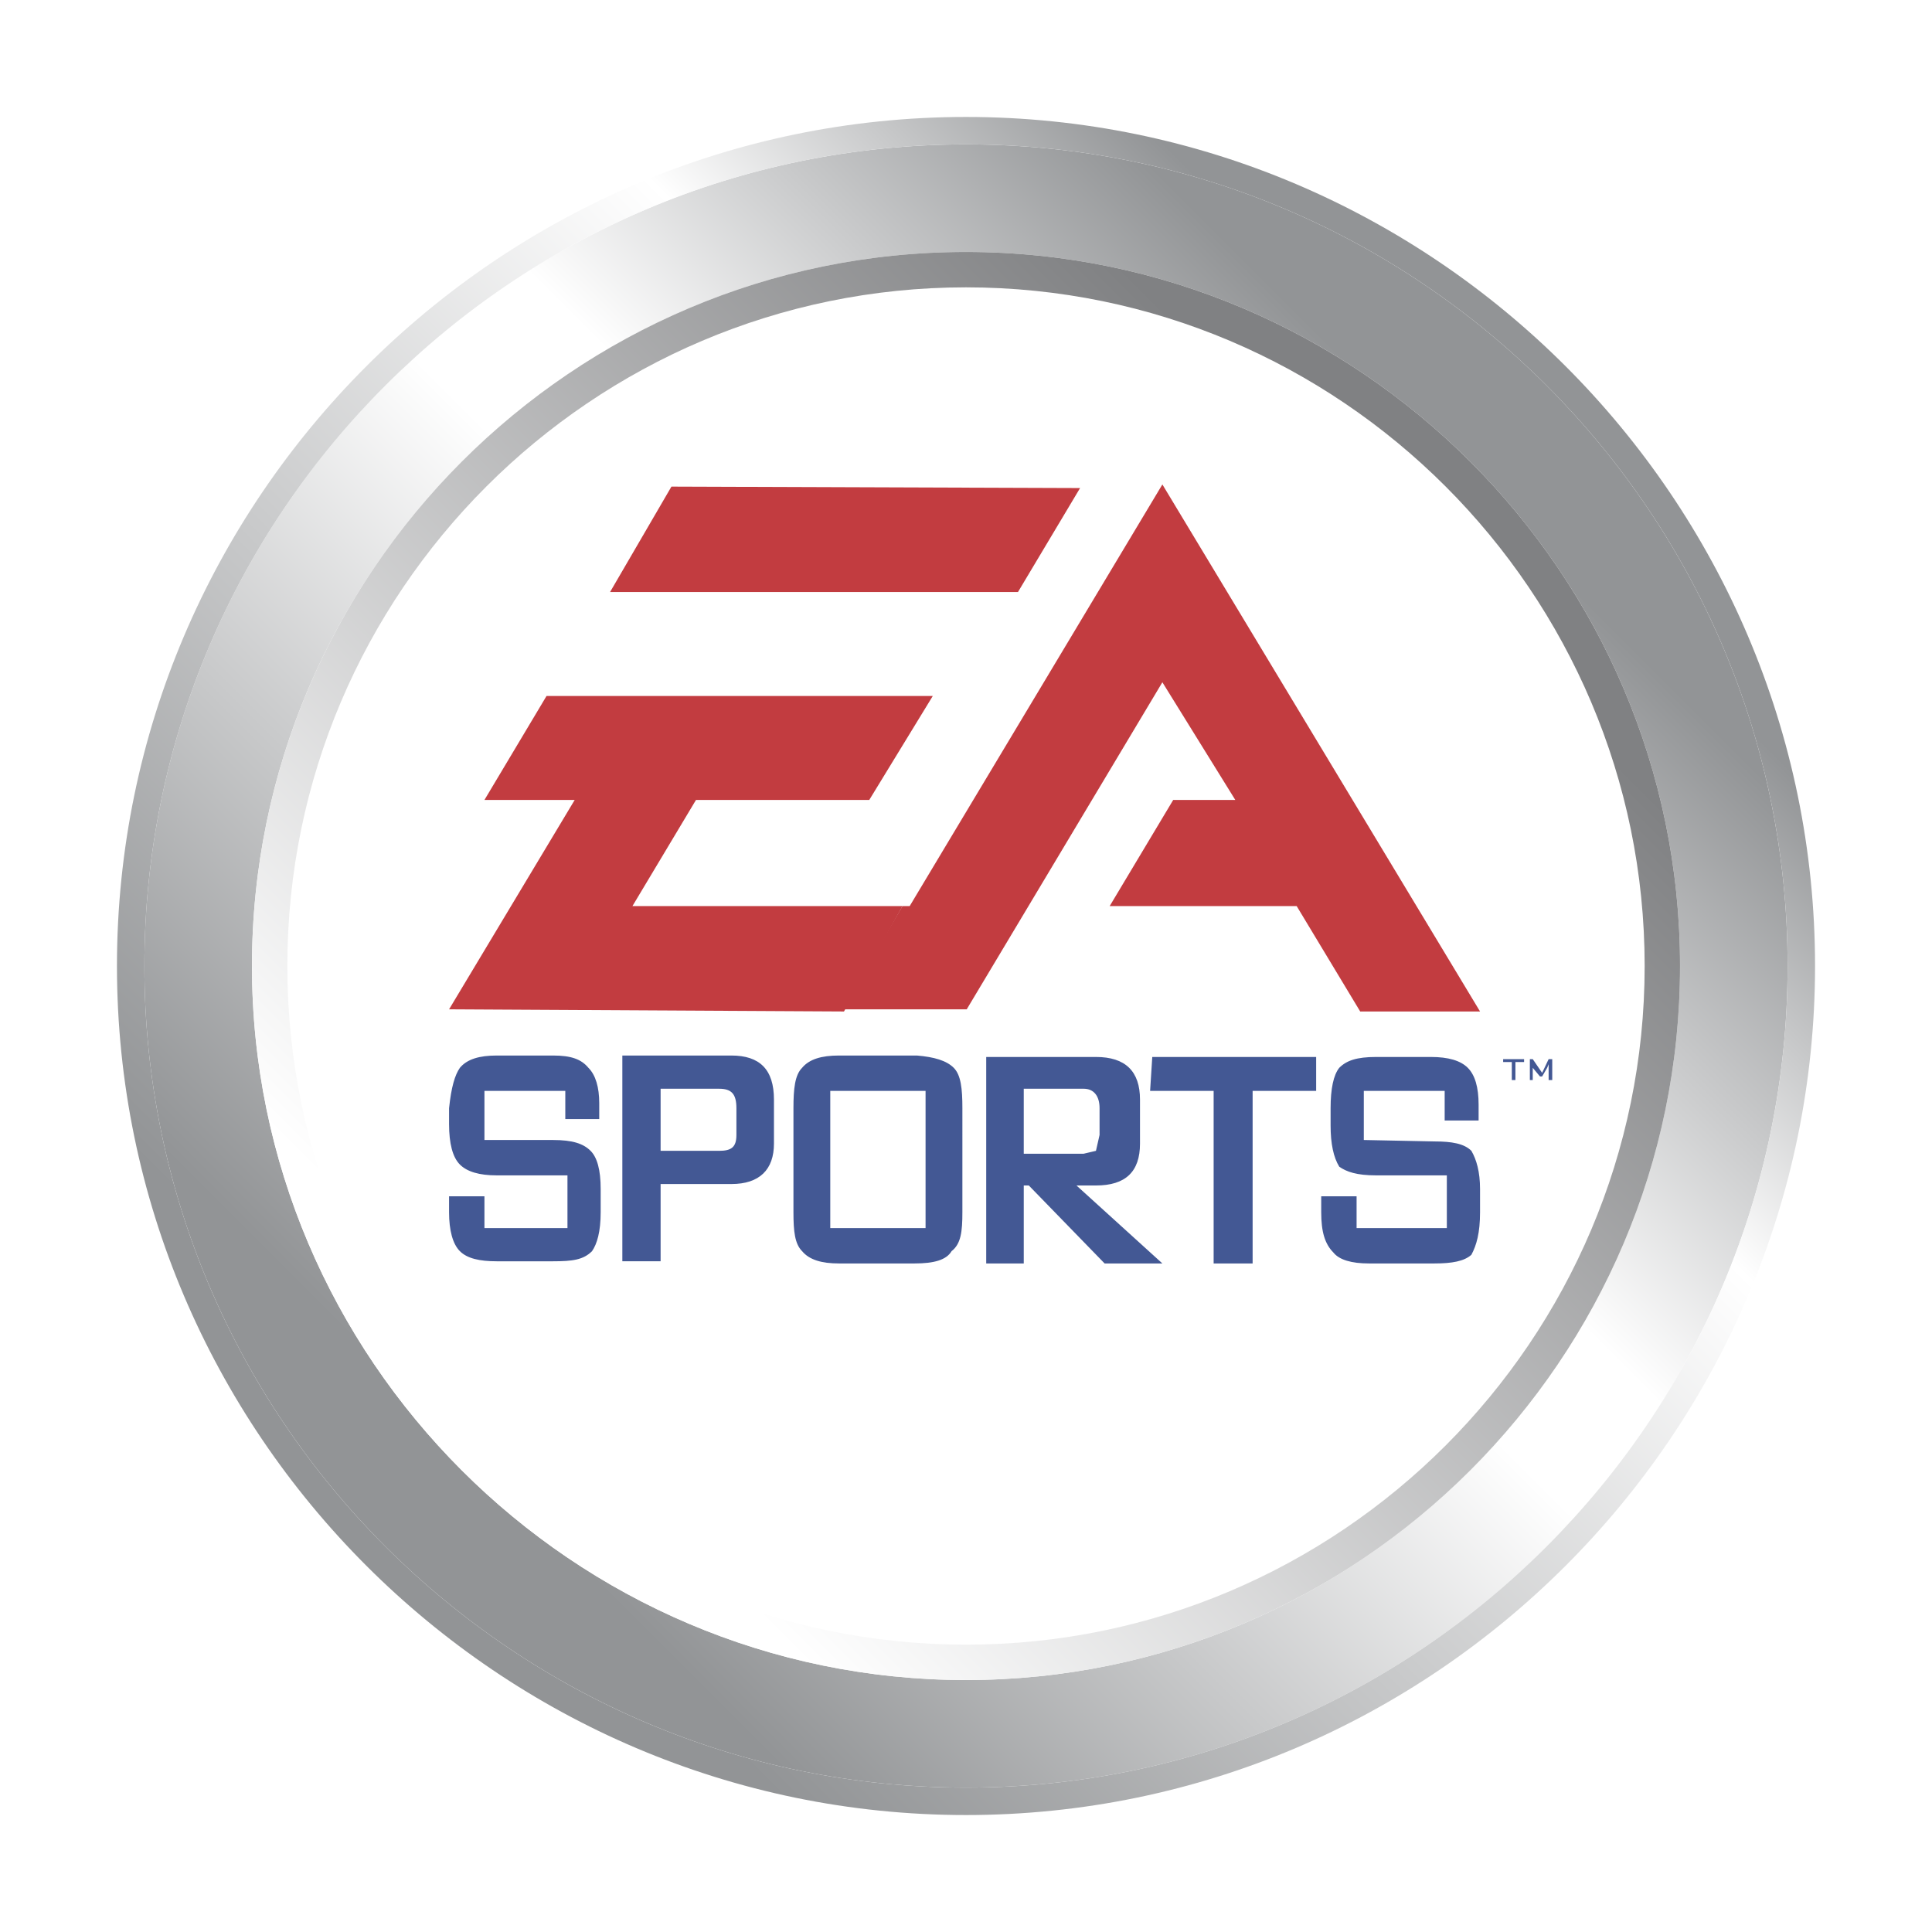
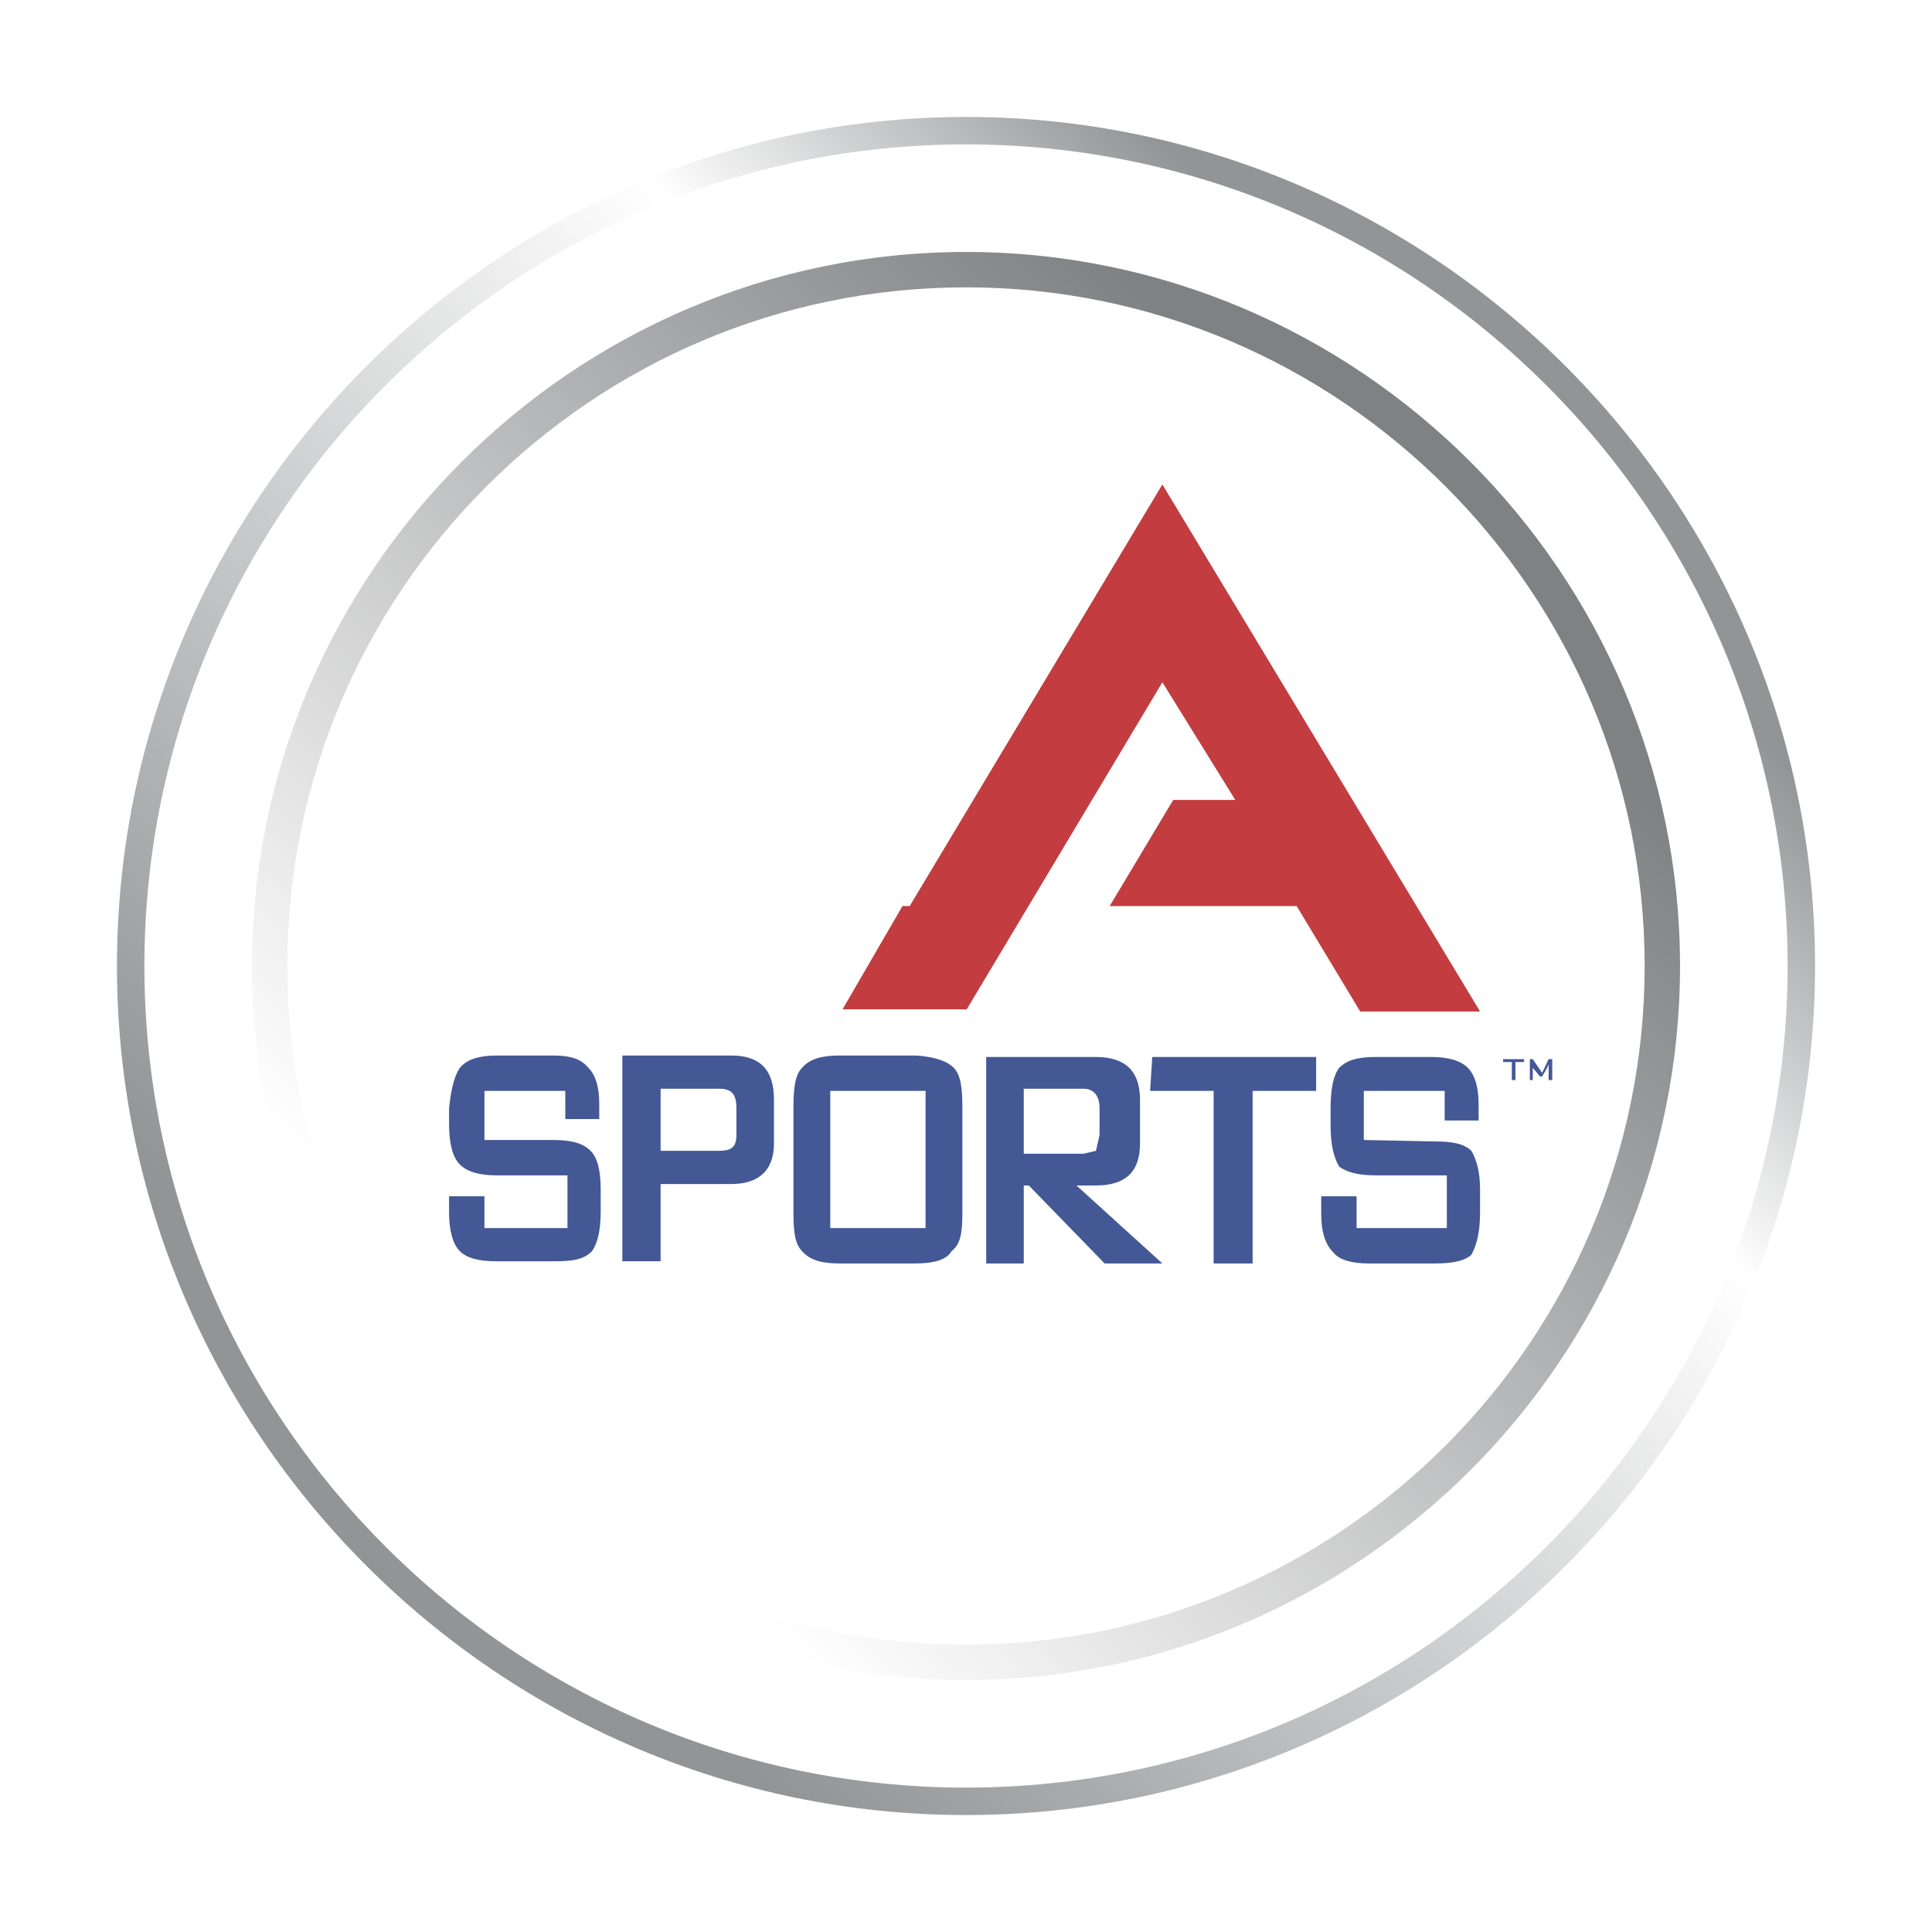
<svg xmlns="http://www.w3.org/2000/svg" width="2500" height="2500" viewBox="0 0 192.672 192.672">
-   <path fill-rule="evenodd" clip-rule="evenodd" fill="#fff" d="M0 0h192.672v192.672H0z" />
  <path d="M96.336 189.864c51.48 0 93.528-42.048 93.528-93.528S147.816 2.808 96.336 2.808 2.808 44.856 2.808 96.336s42.048 93.528 93.528 93.528z" fill-rule="evenodd" clip-rule="evenodd" fill="#fff" />
  <path d="M96.336 25.128c39.168 0 71.208 32.04 71.208 71.208s-32.04 71.208-71.208 71.208-71.208-32.04-71.208-71.208 32.04-71.208 71.208-71.208zm0-10.728C51.192 14.4 14.4 51.192 14.4 96.336s36.792 81.936 81.936 81.936 81.936-36.792 81.936-81.936S141.48 14.4 96.336 14.4z" fill-rule="evenodd" clip-rule="evenodd" fill="#fff" />
  <path d="M96.336 28.656c37.296 0 67.68 30.384 67.68 67.68s-30.384 67.68-67.68 67.68c-37.296 0-67.68-30.384-67.68-67.68s30.384-67.68 67.68-67.68zm0-3.528c-39.168 0-71.208 32.04-71.208 71.208s32.04 71.208 71.208 71.208 71.208-32.04 71.208-71.208-32.04-71.208-71.208-71.208z" fill-rule="evenodd" clip-rule="evenodd" fill="#fff" />
-   <path d="M96.336 11.664c46.584 0 84.672 38.088 84.672 84.672s-38.088 84.672-84.672 84.672-84.672-38.088-84.672-84.672 38.088-84.672 84.672-84.672zm0 2.736C51.192 14.4 14.4 51.192 14.4 96.336s36.792 81.936 81.936 81.936 81.936-36.792 81.936-81.936S141.48 14.4 96.336 14.4z" fill-rule="evenodd" clip-rule="evenodd" fill="#fff" />
  <linearGradient id="a" gradientUnits="userSpaceOnUse" x1="47.092" y1="145.581" x2="145.486" y2="47.187">
    <stop offset="0" stop-color="#929496" />
    <stop offset=".53" stop-color="#fff" />
    <stop offset=".63" stop-color="#fff" />
    <stop offset="1" stop-color="#929496" />
  </linearGradient>
-   <path d="M96.336 25.128c39.168 0 71.208 32.04 71.208 71.208s-32.04 71.208-71.208 71.208-71.208-32.04-71.208-71.208 32.04-71.208 71.208-71.208zm0-10.728C51.192 14.4 14.4 51.192 14.4 96.336s36.792 81.936 81.936 81.936 81.936-36.792 81.936-81.936S141.48 14.4 96.336 14.4z" fill-rule="evenodd" clip-rule="evenodd" fill="url(#a)" />
  <linearGradient id="b" gradientUnits="userSpaceOnUse" x1="53.592" y1="139.081" x2="139.052" y2="53.621">
    <stop offset="0" stop-color="#fff" />
    <stop offset="1" stop-color="#808183" />
  </linearGradient>
  <path d="M96.336 28.656c37.296 0 67.68 30.384 67.68 67.68s-30.384 67.68-67.68 67.68c-37.296 0-67.68-30.384-67.68-67.68s30.384-67.68 67.68-67.68zm0-3.528c-39.168 0-71.208 32.04-71.208 71.208s32.04 71.208 71.208 71.208 71.208-32.04 71.208-71.208-32.04-71.208-71.208-71.208z" fill-rule="evenodd" clip-rule="evenodd" fill="url(#b)" />
-   <path d="M107.712 48.672l-40.752-.144-6.12 10.512h40.68l6.192-10.368zM63.072 90.36H90l-5.832 10.512-39.384-.216 12.528-20.88h-9l6.192-10.368h38.52l-6.336 10.368h-17.28L63.072 90.36z" fill-rule="evenodd" clip-rule="evenodd" fill="#c23c40" />
  <path fill-rule="evenodd" clip-rule="evenodd" fill="#c23c40" d="M123.192 79.776L115.92 68.04l-19.512 32.616H84.024L90 90.36h.72l25.2-42.048 31.68 52.56h-11.952l-6.336-10.512h-18.648L117 79.776z" />
  <path d="M44.784 110.52v1.584c0 1.944.36 3.312 1.08 4.032.72.72 1.944 1.08 3.672 1.08h7.056v5.256h-8.28v-3.168h-3.528v1.584c0 1.8.36 3.168 1.08 3.888.72.72 1.944 1.008 3.672 1.008h5.616c1.944 0 3.024-.144 3.888-1.008.504-.72.864-1.944.864-3.888v-2.304c0-1.944-.36-3.168-1.008-3.816-.72-.72-1.8-1.08-3.744-1.08h-6.84v-4.896h8.064v2.808h3.384v-1.584c0-1.584-.36-2.808-1.08-3.528-.72-.864-1.728-1.224-3.528-1.224h-5.616c-1.728 0-2.952.36-3.672 1.224-.504.72-.864 1.944-1.08 4.032zM114.912 105.408l-.216 3.384h6.336V126h3.888v-17.208h6.336v-3.384zM137.232 105.408c-1.944 0-2.952.36-3.672 1.08-.576.72-.864 2.088-.864 4.032v1.728c0 1.8.288 3.168.864 4.104.72.504 1.728.864 3.672.864h7.056v5.256h-9v-3.168h-3.528v1.584c0 1.944.36 3.168 1.224 4.032.576.72 1.8 1.08 3.528 1.08h6.552c1.728 0 2.952-.216 3.672-.864.504-.936.864-2.16.864-4.248v-2.304c0-1.728-.36-2.952-.864-3.816-.72-.72-1.944-.936-3.672-.936l-7.056-.144v-4.896h8.064v2.952h3.384v-1.584c0-1.728-.36-2.952-1.08-3.672-.72-.72-1.944-1.08-3.672-1.08h-5.472zM73.44 110.52v2.664c0 1.224-.504 1.584-1.728 1.584H65.88v-6.192h5.832c1.224 0 1.728.504 1.728 1.944zm-.504 7.56c2.808 0 4.248-1.44 4.248-4.032v-4.392c0-3.024-1.44-4.392-4.248-4.392H62.064v20.52h3.816v-7.704h7.056zM91.44 105.264h-7.776c-1.728 0-2.952.36-3.672 1.224-.72.72-.864 2.088-.864 4.032v10.368c0 1.944.144 3.168.864 3.888.72.864 1.944 1.224 3.672 1.224h7.56c1.944 0 3.168-.36 3.672-1.224.936-.72 1.08-1.944 1.08-3.888V110.52c0-1.944-.144-3.312-.864-4.032-.72-.72-1.944-1.08-3.672-1.224zm-8.64 3.528h9.504v13.68H82.8v-13.68zM109.656 110.52v2.664l-.36 1.584-1.224.288h-5.976v-6.48h5.976c1.008 0 1.584.72 1.584 1.944zm.504 15.48h5.76l-8.568-7.776h1.944c2.952 0 4.392-1.368 4.392-4.176v-4.392c0-2.808-1.44-4.248-4.392-4.248H98.352V126h3.744v-7.776h.504l7.56 7.776zM151.128 105.912h.864v-.288h-2.088v.288h.864v1.8h.36zM152.856 106.128v1.584h-.288v-2.088h.288l.936 1.368.648-1.368h.36v2.088h-.36v-1.584l-.144.36-.504.864h-.216l-.72-.864z" fill-rule="evenodd" clip-rule="evenodd" fill="#435894" />
  <linearGradient id="c" gradientUnits="userSpaceOnUse" x1="45.592" y1="147.08" x2="147.219" y2="45.453">
    <stop offset="0" stop-color="#929496" />
    <stop offset=".73" stop-color="#fff" />
    <stop offset="1" stop-color="#929496" />
  </linearGradient>
  <path d="M96.336 11.664c46.584 0 84.672 38.088 84.672 84.672s-38.088 84.672-84.672 84.672-84.672-38.088-84.672-84.672 38.088-84.672 84.672-84.672zm0 2.736C51.192 14.4 14.4 51.192 14.4 96.336s36.792 81.936 81.936 81.936 81.936-36.792 81.936-81.936S141.48 14.4 96.336 14.4z" fill-rule="evenodd" clip-rule="evenodd" fill="url(#c)" />
</svg>